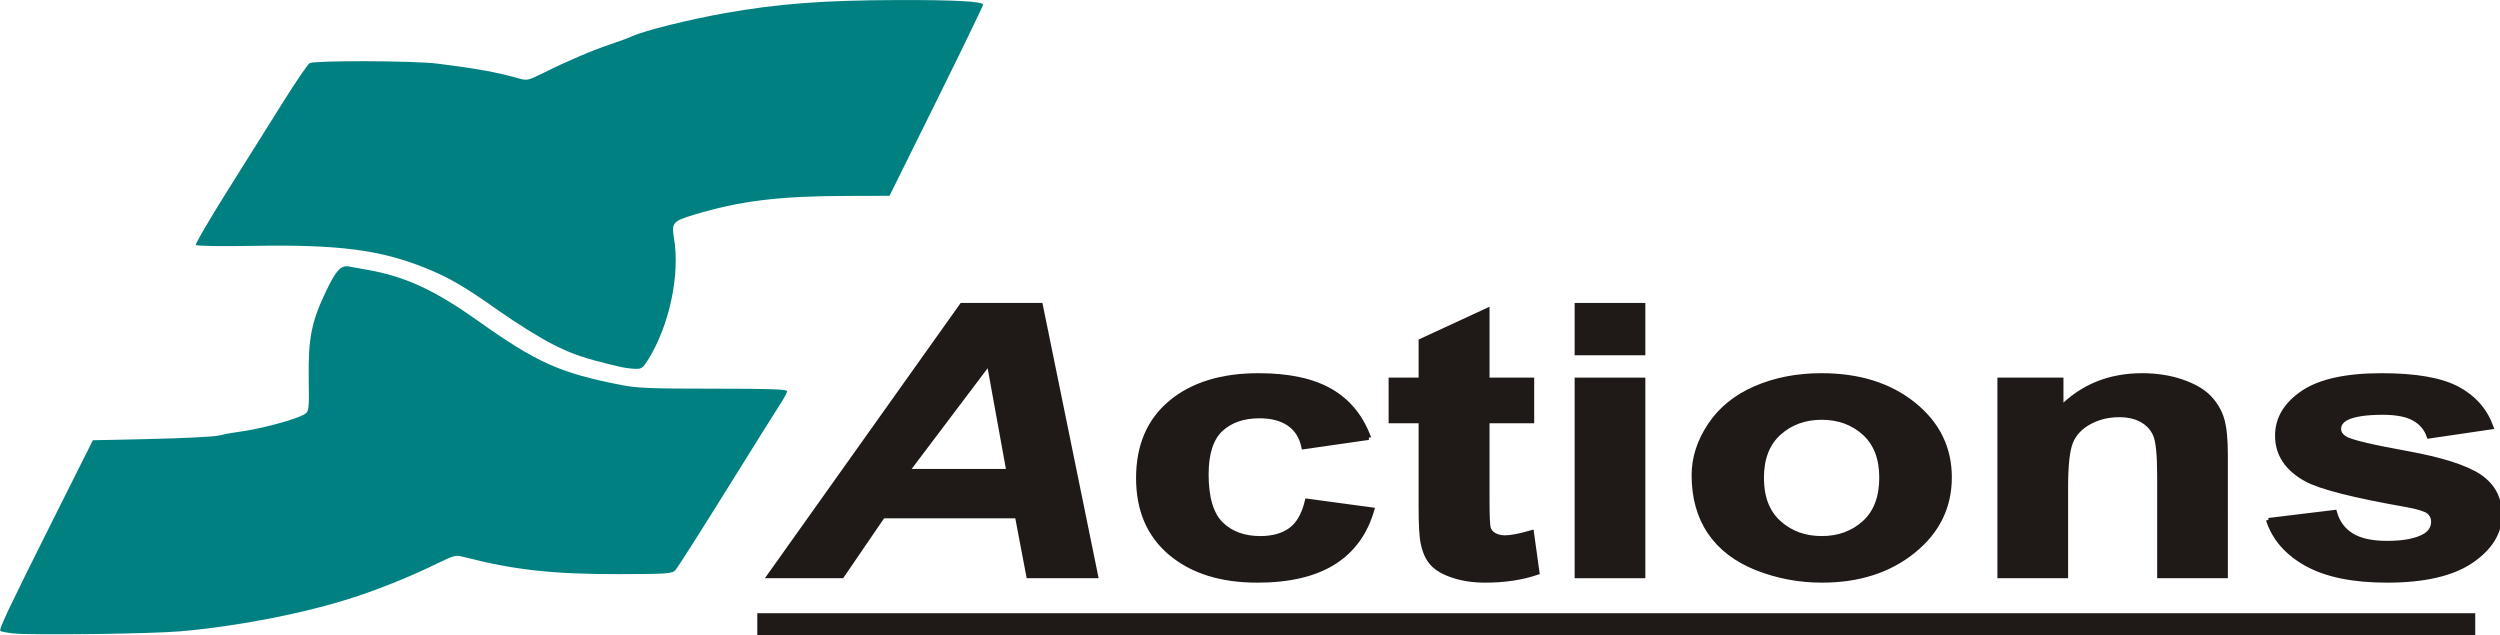
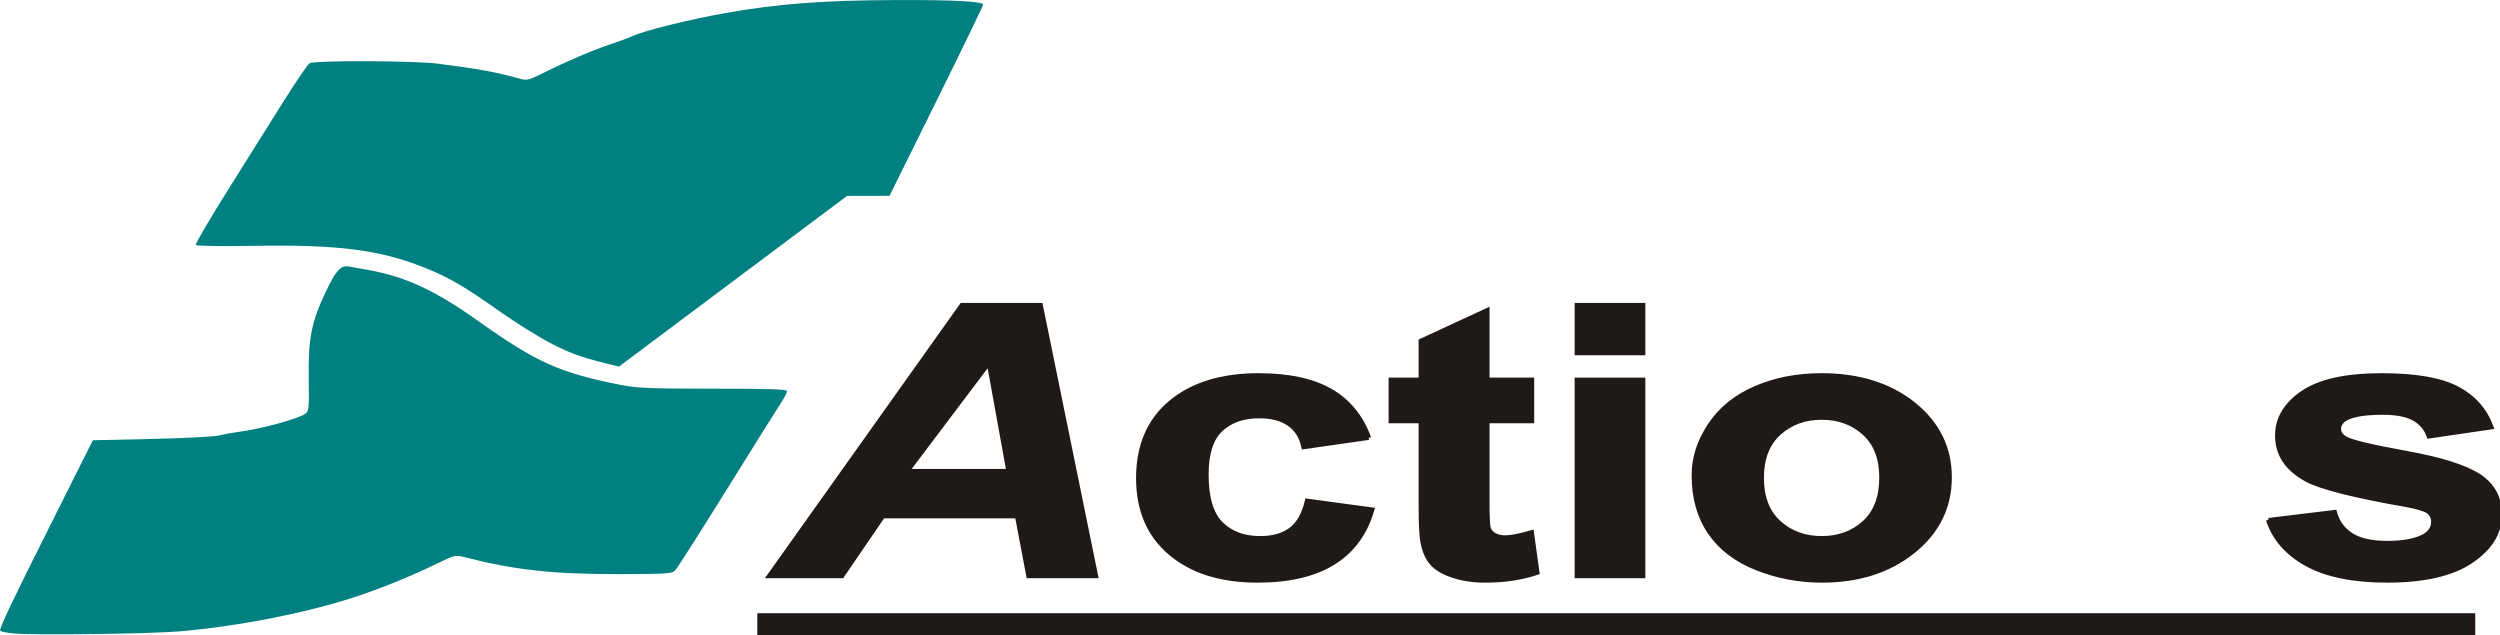
<svg xmlns="http://www.w3.org/2000/svg" xmlns:ns1="http://www.inkscape.org/namespaces/inkscape" xmlns:ns2="http://sodipodi.sourceforge.net/DTD/sodipodi-0.dtd" width="405.067" height="102.894" id="svg4114" version="1.1" ns1:version="0.48.5 r10040" ns2:docname="Nouveau document 7">
  <defs id="defs4116" />
  <ns2:namedview id="base" pagecolor="#ffffff" bordercolor="#666666" borderopacity="1.0" ns1:pageopacity="0.0" ns1:pageshadow="2" ns1:zoom="1" ns1:cx="285.17425" ns1:cy="58.0134" ns1:document-units="px" ns1:current-layer="layer1" showgrid="false" fit-margin-top="0" fit-margin-left="0" fit-margin-right="0" fit-margin-bottom="0" ns1:window-width="1011" ns1:window-height="577" ns1:window-x="370" ns1:window-y="168" ns1:window-maximized="0" />
  <g ns1:label="Calque 1" ns1:groupmode="layer" id="layer1" transform="translate(-289.134,-427.031)">
    <g transform="matrix(0.773,0,0,0.773,80.778,376.965)" id="g4102">
-       <path style="fill:#008080;fill-opacity:1" d="m 272.284,197.533 c -1.349,-0.155 -2.554,-0.382 -2.678,-0.506 -0.339,-0.339 1.899,-5.062 11.058,-23.334 l 8.343,-16.646 12.324,-0.272 c 6.778,-0.149 13.103,-0.472 14.054,-0.717 0.951,-0.245 2.703,-0.57 3.892,-0.722 4.893,-0.625 12.767,-2.758 14.288,-3.869 0.717,-0.524 0.783,-1.213 0.692,-7.228 -0.129,-8.501 0.549,-11.973 3.574,-18.323 2.155,-4.524 3.157,-5.606 4.889,-5.282 0.663,0.124 2.466,0.45 4.006,0.725 7.797,1.391 13.943,4.236 22.93,10.613 12.43,8.82 17.128,10.929 30.054,13.493 3.297,0.654 6.253,0.772 19.352,0.772 11.735,0 15.46,0.125 15.46,0.519 -3e-5,0.285 -0.553,1.355 -1.229,2.378 -0.676,1.023 -5.767,9.155 -11.313,18.073 -5.546,8.918 -10.432,16.588 -10.857,17.045 -0.723,0.777 -1.499,0.833 -11.93,0.856 -13.739,0.031 -21.936,-0.876 -32.441,-3.592 -1.722,-0.445 -2.038,-0.367 -5.631,1.395 -5.232,2.565 -11.996,5.309 -17.409,7.063 -10.339,3.349 -24.063,6.039 -36.325,7.119 -6.188,0.545 -31.426,0.861 -35.102,0.44 z m 126.995,-55.925 c -7.34,-1.754 -9.607,-2.515 -13.838,-4.647 -2.616,-1.318 -7.676,-4.46 -11.243,-6.981 -7.32,-5.173 -10.579,-7.072 -15.568,-9.072 -9.469,-3.796 -18.176,-4.909 -36.01,-4.604 -6.815,0.117 -11.896,0.036 -12.036,-0.19 -0.133,-0.215 2.773,-5.199 6.458,-11.076 3.685,-5.877 8.95,-14.274 11.7,-18.66 2.751,-4.386 5.315,-8.151 5.7,-8.366 1.075,-0.601 21.828,-0.53 26.783,0.093 8.255,1.036 12.434,1.795 17.009,3.088 1.805,0.51 2.002,0.465 5.405,-1.234 4.806,-2.4 10.264,-4.724 13.943,-5.939 1.683,-0.555 3.726,-1.314 4.541,-1.686 2.538,-1.16 11.931,-3.49 19.427,-4.821 11.068,-1.965 20.477,-2.681 35.892,-2.733 12.157,-0.041 18.162,0.279 18.162,0.967 0,0.247 -4.413,9.363 -9.807,20.257 l -9.807,19.808 -8.896,0.021 c -14.345,0.034 -22.443,1.034 -32.171,3.972 -4.336,1.31 -4.661,1.694 -4.115,4.87 1.305,7.6 -0.918,18.173 -5.326,25.336 -1.196,1.943 -1.436,2.115 -2.889,2.065 -0.872,-0.03 -2.363,-0.241 -3.314,-0.468 z" id="path4060" ns1:connector-curvature="0" ns2:nodetypes="ssscscssssssssssssssssssscsssscsssssssssssscssssccc" />
+       <path style="fill:#008080;fill-opacity:1" d="m 272.284,197.533 c -1.349,-0.155 -2.554,-0.382 -2.678,-0.506 -0.339,-0.339 1.899,-5.062 11.058,-23.334 l 8.343,-16.646 12.324,-0.272 c 6.778,-0.149 13.103,-0.472 14.054,-0.717 0.951,-0.245 2.703,-0.57 3.892,-0.722 4.893,-0.625 12.767,-2.758 14.288,-3.869 0.717,-0.524 0.783,-1.213 0.692,-7.228 -0.129,-8.501 0.549,-11.973 3.574,-18.323 2.155,-4.524 3.157,-5.606 4.889,-5.282 0.663,0.124 2.466,0.45 4.006,0.725 7.797,1.391 13.943,4.236 22.93,10.613 12.43,8.82 17.128,10.929 30.054,13.493 3.297,0.654 6.253,0.772 19.352,0.772 11.735,0 15.46,0.125 15.46,0.519 -3e-5,0.285 -0.553,1.355 -1.229,2.378 -0.676,1.023 -5.767,9.155 -11.313,18.073 -5.546,8.918 -10.432,16.588 -10.857,17.045 -0.723,0.777 -1.499,0.833 -11.93,0.856 -13.739,0.031 -21.936,-0.876 -32.441,-3.592 -1.722,-0.445 -2.038,-0.367 -5.631,1.395 -5.232,2.565 -11.996,5.309 -17.409,7.063 -10.339,3.349 -24.063,6.039 -36.325,7.119 -6.188,0.545 -31.426,0.861 -35.102,0.44 z m 126.995,-55.925 c -7.34,-1.754 -9.607,-2.515 -13.838,-4.647 -2.616,-1.318 -7.676,-4.46 -11.243,-6.981 -7.32,-5.173 -10.579,-7.072 -15.568,-9.072 -9.469,-3.796 -18.176,-4.909 -36.01,-4.604 -6.815,0.117 -11.896,0.036 -12.036,-0.19 -0.133,-0.215 2.773,-5.199 6.458,-11.076 3.685,-5.877 8.95,-14.274 11.7,-18.66 2.751,-4.386 5.315,-8.151 5.7,-8.366 1.075,-0.601 21.828,-0.53 26.783,0.093 8.255,1.036 12.434,1.795 17.009,3.088 1.805,0.51 2.002,0.465 5.405,-1.234 4.806,-2.4 10.264,-4.724 13.943,-5.939 1.683,-0.555 3.726,-1.314 4.541,-1.686 2.538,-1.16 11.931,-3.49 19.427,-4.821 11.068,-1.965 20.477,-2.681 35.892,-2.733 12.157,-0.041 18.162,0.279 18.162,0.967 0,0.247 -4.413,9.363 -9.807,20.257 l -9.807,19.808 -8.896,0.021 z" id="path4060" ns1:connector-curvature="0" ns2:nodetypes="ssscscssssssssssssssssssscsssscsssssssssssscssssccc" />
      <g transform="scale(1.122,0.892)" style="font-size:88.971px;font-style:normal;font-variant:normal;font-weight:normal;font-stretch:normal;line-height:125%;letter-spacing:0px;word-spacing:0px;fill:#1f1a17;fill-opacity:1;stroke:#1f1a17;stroke-opacity:1;font-family:Consolas;-inkscape-font-specification:Consolas" id="text4062">
        <path d="m 430.336,193.909 -25.24,0 -7.646,14.075 -13.467,0 36.014,-63.687 14.553,0 10.339,63.687 -12.425,0 z m -1.607,-10.6 -3.693,-25.631 -15.379,25.631 z" style="font-style:oblique;fill:#1f1a17;fill-opacity:1;stroke:#1f1a17;stroke-opacity:1;-inkscape-font-specification:Sans Bold Oblique" id="path4078" ns1:connector-curvature="0" />
        <path d="m 495.891,175.489 -12.034,2.172 c -0.406,-2.404 -1.325,-4.214 -2.759,-5.43 -1.434,-1.216 -3.294,-1.825 -5.582,-1.825 -3.041,4e-5 -5.467,1.05 -7.277,3.15 -1.81,2.1 -2.715,5.611 -2.715,10.535 -10e-6,5.474 0.92,9.34 2.759,11.599 1.839,2.259 4.308,3.389 7.407,3.389 2.317,1e-5 4.214,-0.659 5.691,-1.977 1.477,-1.318 2.52,-3.584 3.128,-6.799 l 11.99,2.042 c -1.245,5.503 -3.635,9.659 -7.168,12.468 -3.533,2.809 -8.269,4.214 -14.206,4.214 -6.748,-1e-5 -12.128,-2.129 -16.139,-6.386 -4.011,-4.257 -6.017,-10.151 -6.017,-17.681 -10e-6,-7.617 2.013,-13.547 6.039,-17.79 4.026,-4.243 9.47,-6.364 16.334,-6.364 5.619,4e-5 10.086,1.209 13.402,3.627 3.316,2.418 5.698,6.104 7.146,11.056 z" style="font-weight:bold;fill:#1f1a17;fill-opacity:1;stroke:#1f1a17;stroke-opacity:1;font-family:Sans;-inkscape-font-specification:Sans Bold" id="path4080" ns1:connector-curvature="0" />
        <path d="m 526.344,161.848 0,9.731 -8.341,0 0,18.593 c -2e-5,3.765 0.08,5.959 0.239,6.582 0.159,0.623 0.521,1.137 1.086,1.542 0.565,0.405 1.253,0.608 2.064,0.608 1.129,1e-5 2.766,-0.391 4.909,-1.173 l 1.043,9.47 c -2.838,1.216 -6.053,1.825 -9.644,1.825 -2.201,-1e-5 -4.185,-0.369 -5.952,-1.108 -1.767,-0.739 -3.063,-1.694 -3.888,-2.867 -0.825,-1.173 -1.397,-2.759 -1.716,-4.757 -0.261,-1.419 -0.391,-4.286 -0.391,-8.602 l 0,-20.114 -5.604,0 0,-9.731 5.604,0 0,-9.166 12.251,-7.125 0,16.291 z" style="font-weight:bold;fill:#1f1a17;fill-opacity:1;stroke:#1f1a17;stroke-opacity:1;font-family:Sans;-inkscape-font-specification:Sans Bold" id="path4082" ns1:connector-curvature="0" />
        <path d="m 534.902,155.592 0,-11.295 12.207,0 0,11.295 z m 0,52.392 0,-46.136 12.207,0 0,46.136 z" style="font-weight:bold;fill:#1f1a17;fill-opacity:1;stroke:#1f1a17;stroke-opacity:1;font-family:Sans;-inkscape-font-specification:Sans Bold" id="path4084" ns1:connector-curvature="0" />
        <path d="m 556.754,184.264 c -10e-6,-4.055 0.999,-7.979 2.998,-11.773 1.998,-3.794 4.829,-6.69 8.493,-8.689 3.664,-1.998 7.755,-2.998 12.273,-2.998 6.98,4e-5 12.7,2.266 17.16,6.799 4.46,4.533 6.69,10.26 6.69,17.182 -5e-5,6.98 -2.252,12.765 -6.755,17.355 -4.504,4.59 -10.173,6.886 -17.008,6.886 -4.228,-1e-5 -8.261,-0.956 -12.099,-2.867 -3.837,-1.911 -6.755,-4.714 -8.754,-8.406 -1.998,-3.693 -2.998,-8.189 -2.998,-13.489 z m 12.511,0.652 c -2e-5,4.576 1.086,8.08 3.258,10.513 2.172,2.433 4.851,3.649 8.037,3.649 3.186,1e-5 5.857,-1.216 8.015,-3.649 2.158,-2.433 3.236,-5.966 3.236,-10.6 -4e-5,-4.518 -1.079,-7.993 -3.236,-10.426 -2.158,-2.433 -4.829,-3.649 -8.015,-3.649 -3.186,4e-5 -5.865,1.216 -8.037,3.649 -2.172,2.433 -3.258,5.937 -3.258,10.513 z" style="font-weight:bold;fill:#1f1a17;fill-opacity:1;stroke:#1f1a17;stroke-opacity:1;font-family:Sans;-inkscape-font-specification:Sans Bold" id="path4086" ns1:connector-curvature="0" />
-         <path d="m 655.934,207.984 -12.207,0 0,-23.546 c -3e-5,-4.981 -0.261,-8.203 -0.782,-9.666 -0.521,-1.463 -1.368,-2.599 -2.541,-3.41 -1.173,-0.811 -2.585,-1.216 -4.236,-1.216 -2.114,3e-5 -4.011,0.579 -5.691,1.738 -1.68,1.159 -2.831,2.693 -3.454,4.605 -0.623,1.912 -0.934,5.445 -0.934,10.6 l 0,20.896 -12.207,0 0,-46.136 11.339,0 0,6.777 c 4.026,-5.213 9.094,-7.82 15.205,-7.82 2.693,4e-5 5.155,0.485 7.385,1.455 2.23,0.97 3.917,2.208 5.061,3.714 1.144,1.506 1.94,3.215 2.389,5.126 0.449,1.912 0.673,4.648 0.673,8.211 z" style="font-weight:bold;fill:#1f1a17;fill-opacity:1;stroke:#1f1a17;stroke-opacity:1;font-family:Sans;-inkscape-font-specification:Sans Bold" id="path4088" ns1:connector-curvature="0" />
        <path d="m 664.057,194.821 12.251,-1.868 c 0.521,2.375 1.578,4.178 3.171,5.409 1.593,1.231 3.823,1.846 6.69,1.846 3.157,1e-5 5.532,-0.579 7.125,-1.738 1.072,-0.811 1.607,-1.897 1.607,-3.258 -3e-5,-0.927 -0.29,-1.694 -0.869,-2.302 -0.608,-0.579 -1.969,-1.115 -4.084,-1.607 -9.847,-2.172 -16.088,-4.156 -18.724,-5.952 -3.649,-2.491 -5.474,-5.952 -5.474,-10.383 0,-3.997 1.578,-7.356 4.735,-10.079 3.157,-2.722 8.051,-4.084 14.684,-4.084 6.314,4e-5 11.005,1.028 14.075,3.084 3.07,2.056 5.184,5.097 6.343,9.123 l -11.512,2.129 c -0.492,-1.796 -1.426,-3.171 -2.802,-4.127 -1.376,-0.956 -3.338,-1.434 -5.886,-1.434 -3.215,4e-5 -5.517,0.449 -6.907,1.347 -0.927,0.637 -1.39,1.463 -1.39,2.476 -10e-6,0.869 0.405,1.607 1.216,2.216 1.101,0.811 4.902,1.955 11.404,3.432 6.502,1.477 11.042,3.287 13.619,5.43 2.549,2.172 3.823,5.199 3.823,9.08 -5e-5,4.228 -1.767,7.863 -5.3,10.904 -3.533,3.041 -8.761,4.561 -15.683,4.561 -6.285,-1e-5 -11.259,-1.274 -14.923,-3.823 -3.664,-2.549 -6.06,-6.01 -7.19,-10.383 z" style="font-weight:bold;fill:#1f1a17;fill-opacity:1;stroke:#1f1a17;stroke-opacity:1;font-family:Sans;-inkscape-font-specification:Sans Bold" id="path4090" ns1:connector-curvature="0" />
      </g>
      <rect style="fill:#1f1a17;fill-opacity:1;stroke:none" id="rect4068" width="360.094" height="4.596" x="428.277" y="193.305" />
    </g>
  </g>
</svg>